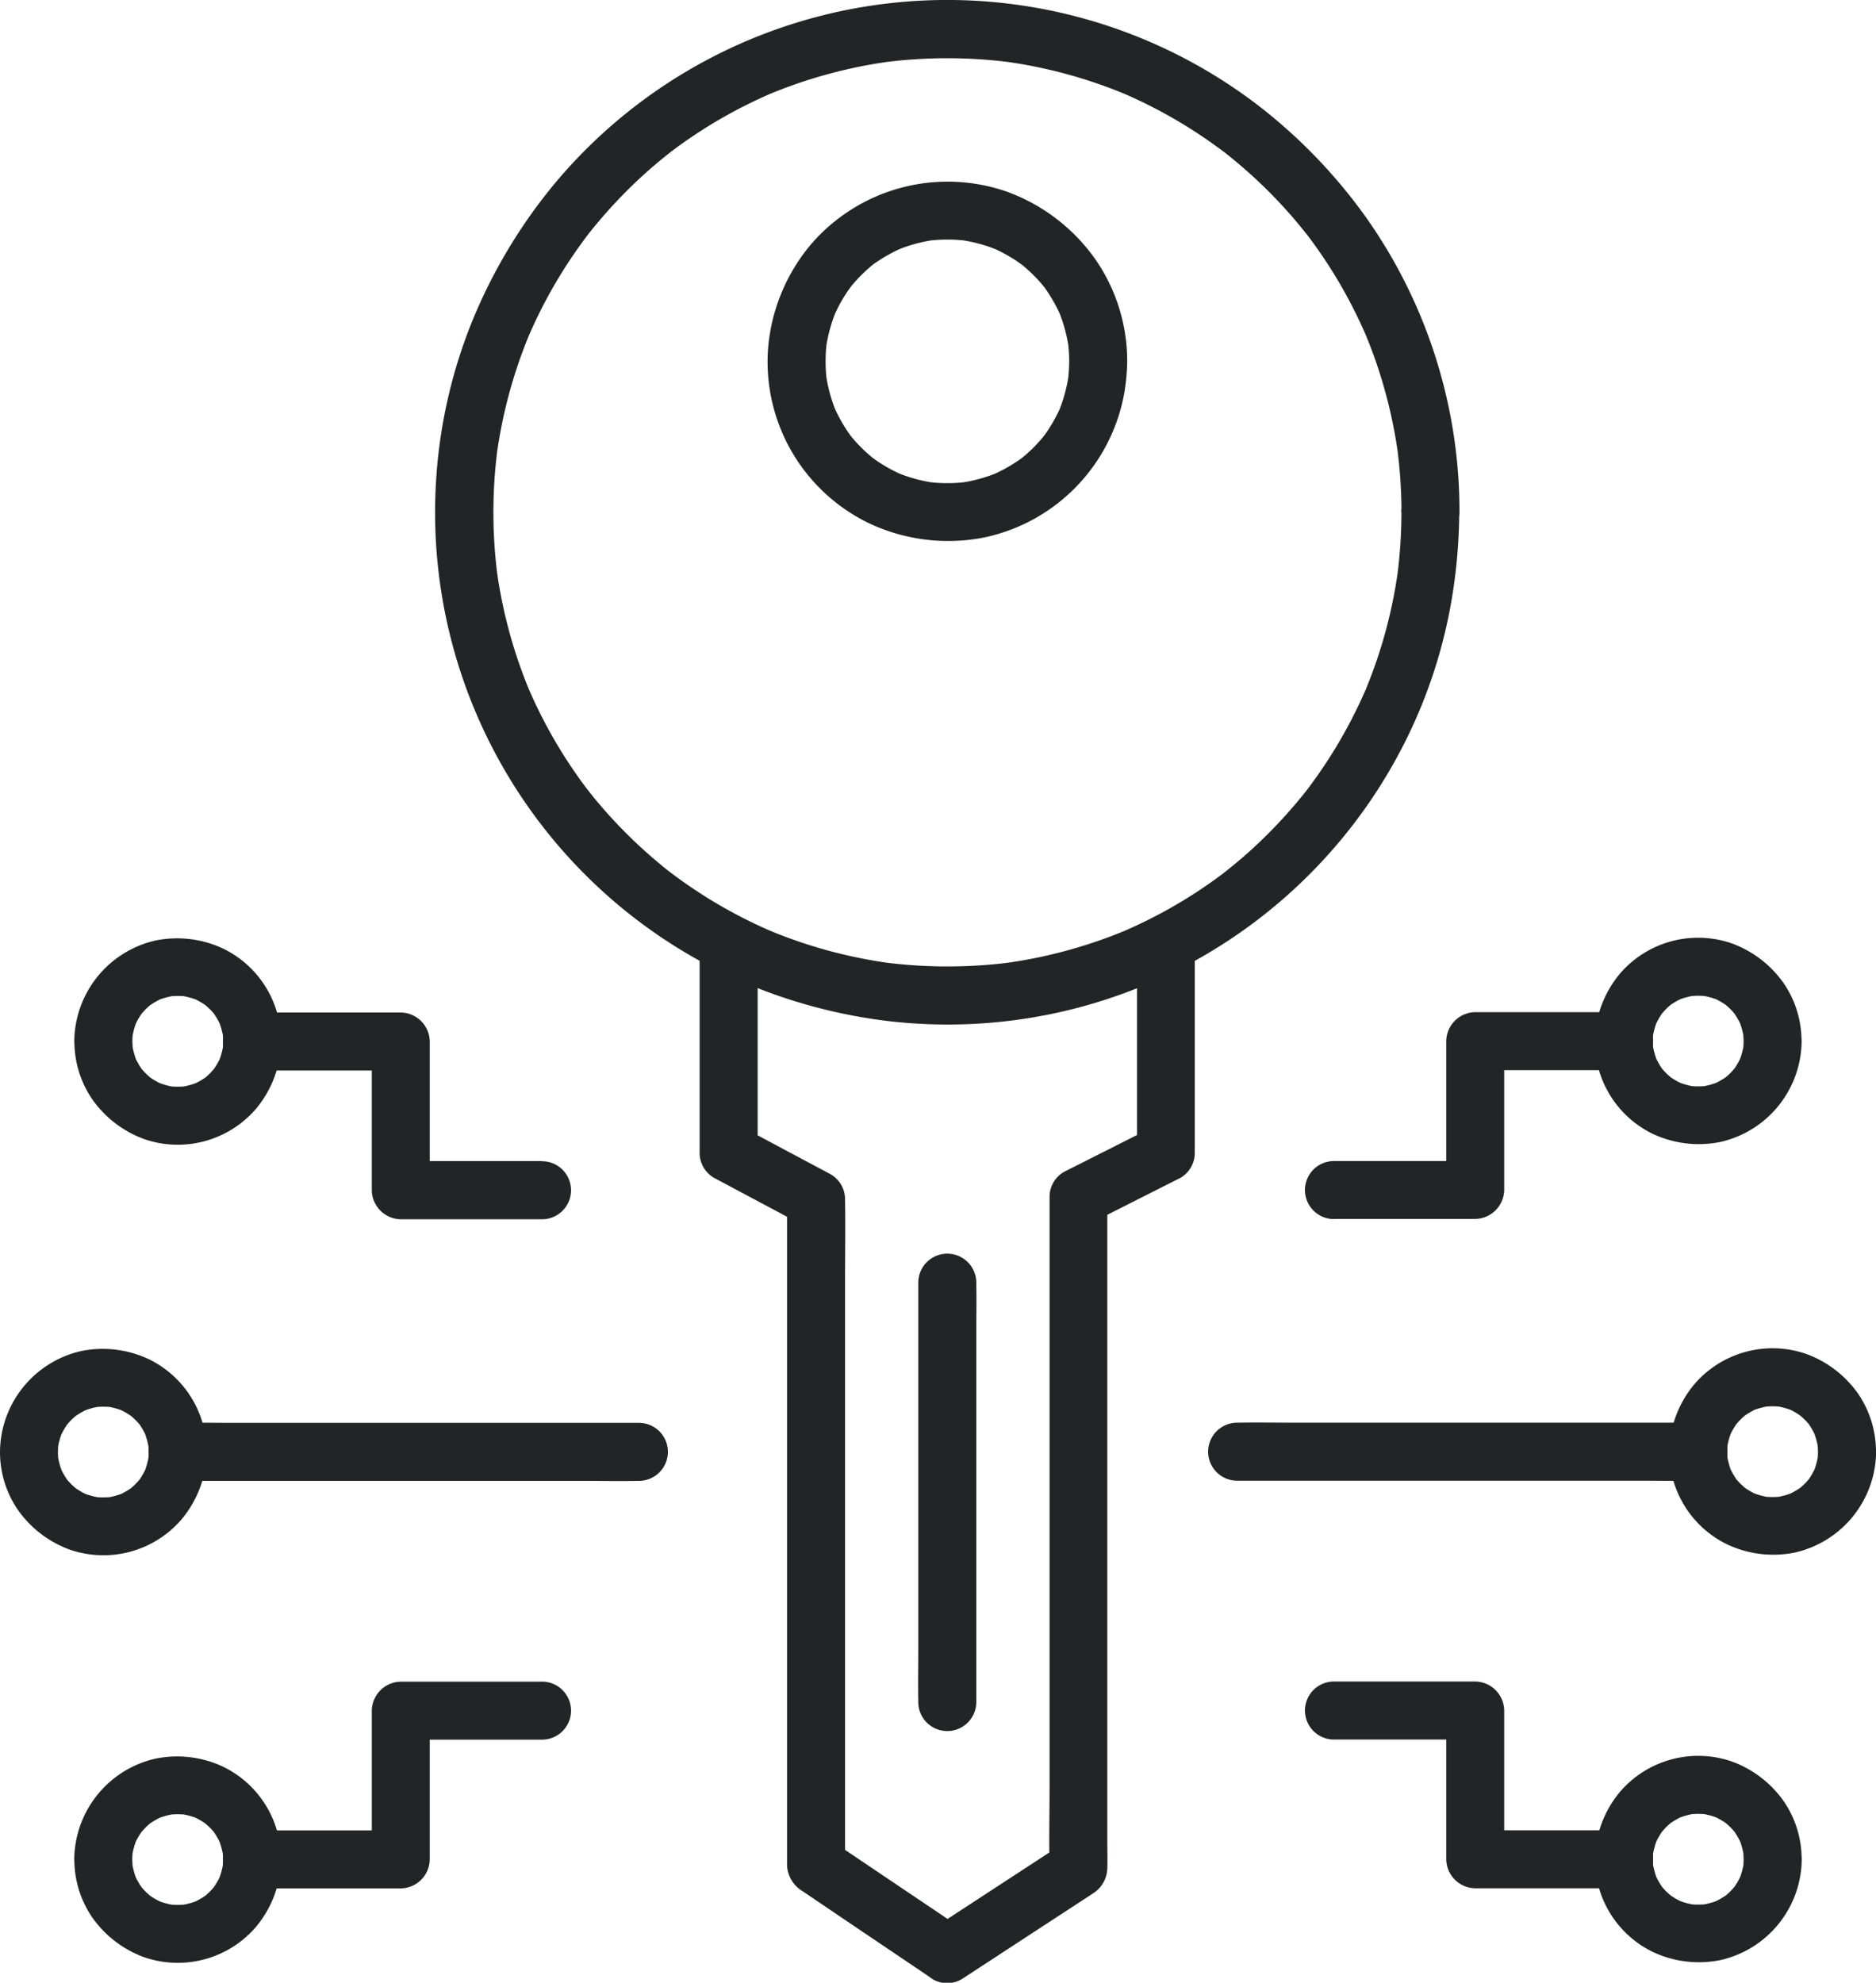
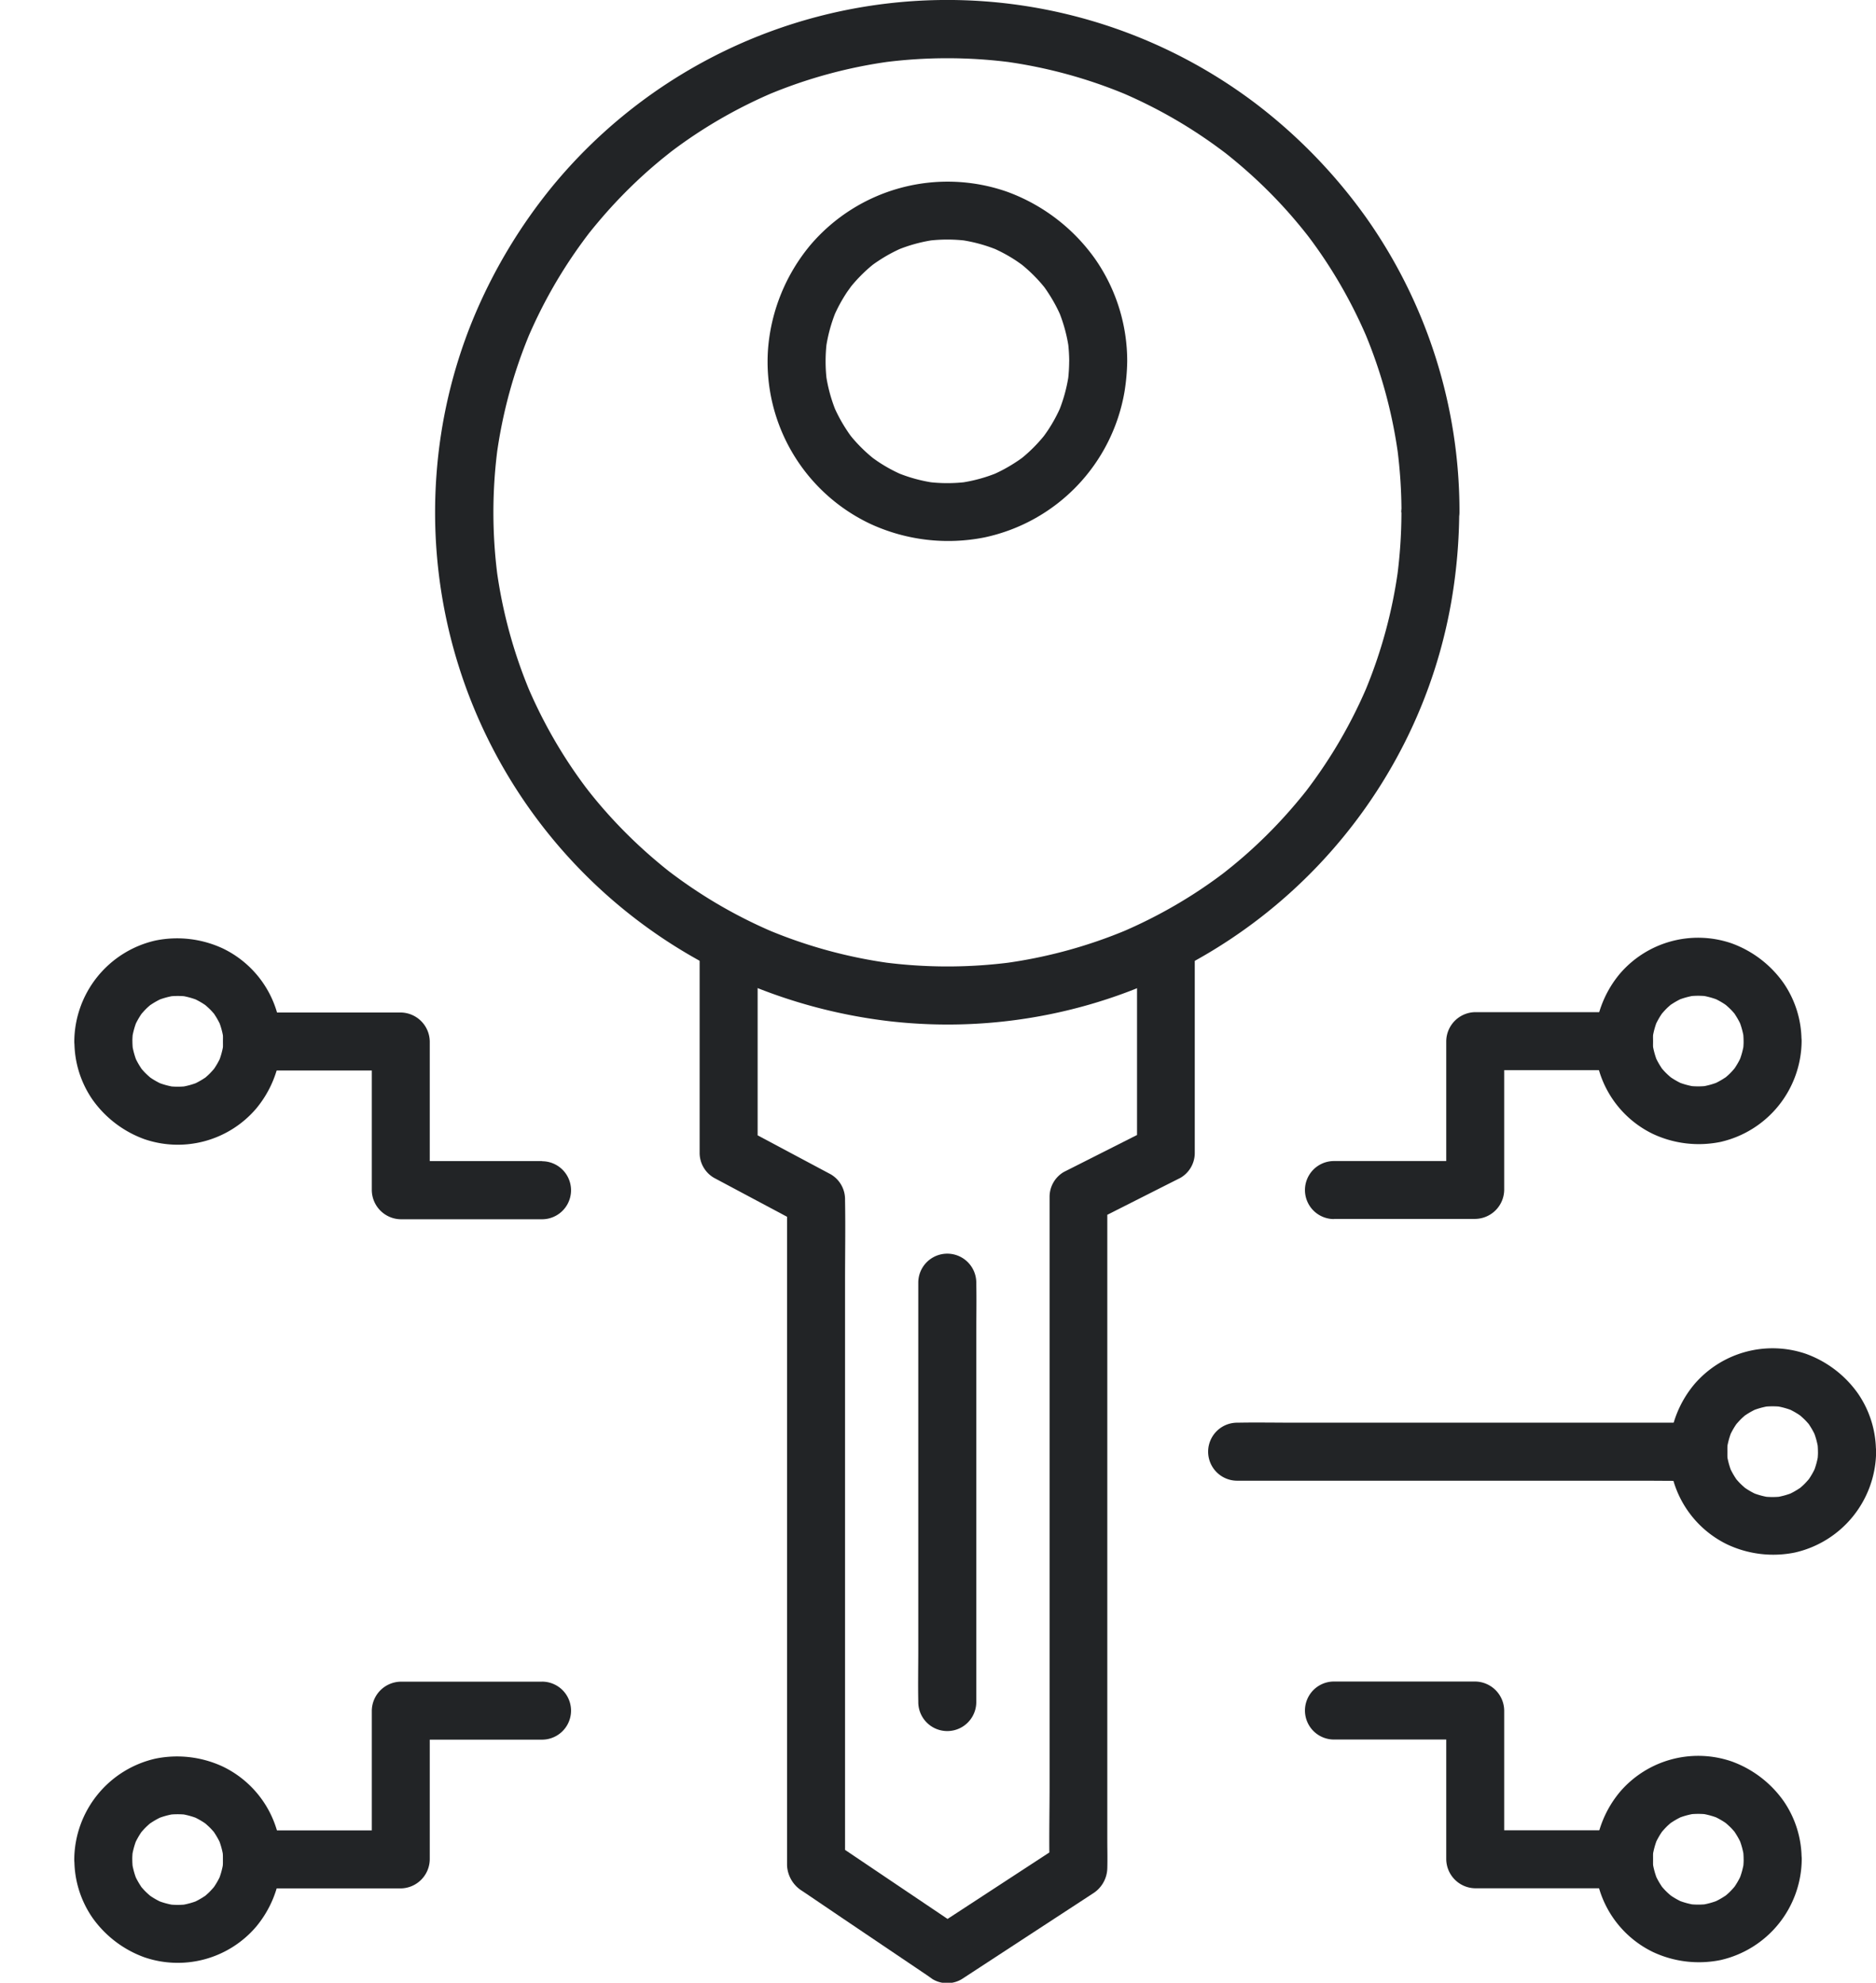
<svg xmlns="http://www.w3.org/2000/svg" id="グループ_1259" data-name="グループ 1259" width="47.319" height="50" viewBox="0 0 47.319 50">
  <defs>
    <clipPath id="clip-path">
      <rect id="長方形_268" data-name="長方形 268" width="47.319" height="50" fill="none" />
    </clipPath>
  </defs>
  <g id="グループ_1259-2" data-name="グループ 1259" clip-path="url(#clip-path)">
    <path id="パス_572" data-name="パス 572" d="M192,238.136v5.186l.362-.632-1.93.975-.276.139a.725.725,0,0,0-.362.632v14.846c0,.682-.017,1.365,0,2.047,0,.01,0,.019,0,.029l.362-.632-2.9,1.893-.41.268h.738l-2.9-1.953-.411-.277.362.632V246.56c0-.678.012-1.357,0-2.035,0-.01,0-.019,0-.029a.729.729,0,0,0-.362-.632l-1.925-1.026-.28-.149.362.632v-5.186a.731.731,0,0,0-1.463,0v5.186a.729.729,0,0,0,.362.632l1.925,1.026.28.149-.362-.632v15.75c0,.332,0,.664,0,1,0,.015,0,.03,0,.045a.8.8,0,0,0,.383.646l.091.061.886.6,2.168,1.462.142.1a.718.718,0,0,0,.738,0l1.739-1.136,1.144-.747.343-.224.073-.048a.774.774,0,0,0,.371-.638c.007-.241,0-.484,0-.725V245.468c0-.33,0-.66,0-.989,0-.014,0-.029,0-.043l-.362.632,1.93-.975.276-.139a.725.725,0,0,0,.362-.632v-5.186a.731.731,0,0,0-1.463,0" transform="translate(-163.32 -214.251)" fill="#222426" />
    <path id="パス_573" data-name="パス 573" d="M237.464,324.885v9.269c0,.429-.009.859,0,1.288,0,.006,0,.013,0,.019a.731.731,0,1,0,1.463,0v-9.269c0-.429.009-.859,0-1.288,0-.006,0-.013,0-.019a.731.731,0,1,0-1.463,0" transform="translate(-214.302 -292.539)" fill="#222426" />
    <path id="パス_574" data-name="パス 574" d="M136.916,12.917a12.55,12.55,0,0,1-.108,1.626l.026-.194a12.235,12.235,0,0,1-.844,3.1l.074-.175a12.264,12.264,0,0,1-.839,1.633q-.239.389-.506.76l-.123.168-.067.089c-.091.121.108-.138.017-.021s-.193.241-.293.359a12.267,12.267,0,0,1-1.274,1.3q-.168.147-.342.289l-.175.14-.038.03c-.067.053.14-.107.072-.056l-.1.077q-.365.274-.75.52a12.25,12.25,0,0,1-1.824.958l.175-.074a12.239,12.239,0,0,1-3.1.844l.194-.026a12.431,12.431,0,0,1-3.252,0l.194.026a12.239,12.239,0,0,1-3.1-.844l.175.074a12.258,12.258,0,0,1-1.633-.839q-.389-.239-.76-.506l-.168-.123-.089-.067c-.121-.091.138.108.021.017s-.241-.193-.359-.293a12.269,12.269,0,0,1-1.3-1.274q-.148-.168-.289-.342-.071-.087-.14-.175l-.029-.038c-.053-.067.107.14.056.072l-.077-.1q-.274-.365-.52-.75a12.259,12.259,0,0,1-.958-1.824l.074.175a12.239,12.239,0,0,1-.844-3.1l.026.194a12.44,12.44,0,0,1,0-3.252l-.026.194a12.239,12.239,0,0,1,.844-3.1l-.074.175a12.263,12.263,0,0,1,.839-1.633q.239-.389.506-.76.061-.084.123-.168l.067-.089c.091-.121-.108.138-.017.021s.193-.241.293-.359a12.269,12.269,0,0,1,1.274-1.3q.168-.147.342-.289l.175-.14.038-.03c.067-.053-.14.107-.072.056l.1-.077q.365-.274.75-.52a12.249,12.249,0,0,1,1.824-.958l-.175.074a12.239,12.239,0,0,1,3.1-.844l-.194.026a12.44,12.44,0,0,1,3.252,0l-.194-.026a12.239,12.239,0,0,1,3.1.844l-.175-.074a12.263,12.263,0,0,1,1.633.839q.389.239.76.506l.168.123.089.067c.121.091-.137-.108-.021-.017s.241.193.359.293a12.257,12.257,0,0,1,1.3,1.274q.147.168.289.342.071.087.14.175l.03.038c.053.067-.107-.14-.056-.072l.077.1q.274.365.52.75a12.258,12.258,0,0,1,.958,1.824l-.074-.175a12.235,12.235,0,0,1,.844,3.1l-.026-.194a12.55,12.55,0,0,1,.108,1.626.731.731,0,0,0,1.463,0,12.845,12.845,0,0,0-2.35-7.426,13.371,13.371,0,0,0-2.782-2.875,12.9,12.9,0,0,0-17.715,2.042A13.341,13.341,0,0,0,113.477,8.1a12.773,12.773,0,0,0-.9,3.863,12.918,12.918,0,0,0,7.5,12.7,13.271,13.271,0,0,0,3.954,1.092,12.919,12.919,0,0,0,4.052-.186,12.781,12.781,0,0,0,3.661-1.362,12.959,12.959,0,0,0,5.263-5.5,12.737,12.737,0,0,0,1.2-3.736,13.684,13.684,0,0,0,.167-2.052.731.731,0,0,0-1.463,0" transform="translate(-101.567 0.001)" fill="#222426" />
    <path id="パス_575" data-name="パス 575" d="M206.09,51.468a4.121,4.121,0,0,1-.034.508l.026-.194a3.9,3.9,0,0,1-.268.98l.074-.175a3.892,3.892,0,0,1-.336.622c-.036.053-.073.105-.111.157-.067.092.1-.125.046-.059l-.05.062q-.117.142-.247.272t-.259.237l-.062.05c-.1.083.152-.112.047-.036-.048.034-.095.069-.144.1a3.887,3.887,0,0,1-.635.345l.175-.074a3.9,3.9,0,0,1-.981.269l.194-.026a3.962,3.962,0,0,1-1.016,0l.194.026a3.9,3.9,0,0,1-.98-.269l.175.074a3.876,3.876,0,0,1-.622-.336c-.053-.036-.105-.073-.157-.111-.092-.067.125.1.059.046l-.062-.05q-.142-.117-.272-.247t-.237-.259l-.05-.062c-.083-.1.112.153.036.047-.034-.048-.069-.095-.1-.144a3.881,3.881,0,0,1-.345-.635l.074.175a3.9,3.9,0,0,1-.269-.98l.026.194a3.971,3.971,0,0,1,0-1.016l-.026.194a3.9,3.9,0,0,1,.269-.98l-.074.175a3.882,3.882,0,0,1,.336-.622c.036-.053.073-.1.111-.157.067-.092-.1.125-.046.059l.05-.062q.117-.142.247-.272t.259-.237l.062-.05c.1-.083-.153.112-.047.036.048-.034.095-.069.144-.1a3.879,3.879,0,0,1,.635-.345l-.175.074a3.9,3.9,0,0,1,.98-.269l-.194.026a3.962,3.962,0,0,1,1.016,0l-.194-.026a3.9,3.9,0,0,1,.981.269l-.175-.074a3.876,3.876,0,0,1,.622.336c.053.036.105.073.157.111.092.067-.125-.1-.059-.046l.062.05q.142.117.272.247t.237.259l.051.062c.083.1-.112-.153-.036-.047.034.048.069.095.1.144a3.881,3.881,0,0,1,.345.635l-.074-.175a3.9,3.9,0,0,1,.268.98l-.026-.194a4.121,4.121,0,0,1,.034.508.731.731,0,1,0,1.463,0,4.506,4.506,0,0,0-.811-2.585,4.69,4.69,0,0,0-2.223-1.694,4.547,4.547,0,0,0-4.956,1.344,4.663,4.663,0,0,0-1.07,2.629,4.521,4.521,0,0,0,2.592,4.409,4.685,4.685,0,0,0,2.865.337,4.541,4.541,0,0,0,3.534-3.67,5.292,5.292,0,0,0,.069-.769.731.731,0,1,0-1.463,0" transform="translate(-179.122 -42.355)" fill="#222426" />
    <path id="パス_576" data-name="パス 576" d="M435.472,351.222a2.143,2.143,0,0,1-.019.268l.026-.194a1.979,1.979,0,0,1-.132.469l.074-.175a1.951,1.951,0,0,1-.168.308c-.015.022-.031.043-.046.065-.048.07.121-.146.046-.061-.038.044-.076.087-.117.129s-.077.072-.117.107c-.1.088.062-.044.061-.045a.582.582,0,0,1-.078.055,1.957,1.957,0,0,1-.308.168l.175-.074a1.98,1.98,0,0,1-.469.132l.194-.026a2.011,2.011,0,0,1-.536,0l.194.026a1.978,1.978,0,0,1-.469-.132l.175.074a1.959,1.959,0,0,1-.308-.168l-.065-.046c-.07-.047.146.121.061.046-.044-.038-.087-.076-.129-.117s-.072-.077-.107-.116c-.089-.1.044.062.045.061a.6.6,0,0,1-.055-.078,1.965,1.965,0,0,1-.168-.308l.074.175a1.984,1.984,0,0,1-.131-.469l.026.194a2.008,2.008,0,0,1,0-.536l-.026.194a1.984,1.984,0,0,1,.131-.469l-.074.175a1.955,1.955,0,0,1,.168-.308l.046-.065c.048-.07-.121.146-.046.061.038-.044.076-.087.117-.129s.077-.072.116-.107c.1-.088-.062.043-.061.045a.586.586,0,0,1,.078-.055,1.954,1.954,0,0,1,.308-.168l-.175.074a1.979,1.979,0,0,1,.469-.132l-.194.026a2.008,2.008,0,0,1,.536,0l-.194-.026a1.981,1.981,0,0,1,.469.132l-.175-.074a1.952,1.952,0,0,1,.308.168l.065.046c.07.047-.146-.121-.061-.046.044.038.087.076.129.117s.072.077.107.116c.089.1-.043-.062-.045-.061a.574.574,0,0,1,.055.078,1.951,1.951,0,0,1,.168.308l-.074-.175a1.979,1.979,0,0,1,.132.469l-.026-.194a2.143,2.143,0,0,1,.019.268.731.731,0,0,0,1.463,0,2.575,2.575,0,0,0-.454-1.467,2.752,2.752,0,0,0-1.311-1,2.6,2.6,0,0,0-2.813.763,2.722,2.722,0,0,0-.629,1.534,2.592,2.592,0,0,0,1.464,2.513,2.732,2.732,0,0,0,1.7.2,2.629,2.629,0,0,0,2.047-2.545.731.731,0,1,0-1.463,0" transform="translate(-389.616 -314.614)" fill="#222426" />
    <path id="パス_577" data-name="パス 577" d="M416.241,456.607a2.137,2.137,0,0,1-.019.268l.026-.194a1.979,1.979,0,0,1-.132.469l.074-.175a1.946,1.946,0,0,1-.168.308l-.046.065c-.047.07.121-.146.046-.061-.038.044-.076.087-.117.129s-.077.072-.117.107c-.1.088.062-.044.061-.045a.579.579,0,0,1-.078.055,1.959,1.959,0,0,1-.308.168l.175-.074a1.978,1.978,0,0,1-.469.132l.194-.026a2.008,2.008,0,0,1-.536,0l.194.026a1.977,1.977,0,0,1-.469-.132l.175.074a1.966,1.966,0,0,1-.308-.168l-.065-.046c-.07-.048.146.121.061.046-.044-.038-.087-.076-.129-.117s-.072-.077-.107-.116c-.089-.1.043.062.045.061a.6.6,0,0,1-.055-.078,1.956,1.956,0,0,1-.168-.308l.074.175a1.985,1.985,0,0,1-.131-.469l.026.194a2,2,0,0,1,0-.536l-.026.194a1.985,1.985,0,0,1,.131-.469l-.074.175a1.952,1.952,0,0,1,.168-.308c.015-.022.031-.043.046-.065.048-.07-.121.146-.046.061.038-.044.076-.087.117-.129s.077-.072.116-.107c.1-.089-.062.043-.061.045a.593.593,0,0,1,.078-.055,1.957,1.957,0,0,1,.308-.168l-.175.074a1.983,1.983,0,0,1,.469-.132l-.194.026a2,2,0,0,1,.536,0l-.194-.026a1.983,1.983,0,0,1,.469.132l-.175-.074a1.954,1.954,0,0,1,.308.168l.065.046c.07.047-.146-.121-.061-.046.044.038.087.076.129.117s.072.077.107.116c.088.1-.044-.062-.045-.061a.581.581,0,0,1,.055.078,1.942,1.942,0,0,1,.168.308l-.074-.175a1.979,1.979,0,0,1,.132.469l-.026-.194a2.138,2.138,0,0,1,.019.268.731.731,0,1,0,1.463,0,2.574,2.574,0,0,0-.454-1.467,2.751,2.751,0,0,0-1.311-1,2.6,2.6,0,0,0-2.813.763,2.721,2.721,0,0,0-.629,1.534,2.592,2.592,0,0,0,1.463,2.512,2.733,2.733,0,0,0,1.7.2,2.629,2.629,0,0,0,2.047-2.545.731.731,0,1,0-1.463,0" transform="translate(-372.26 -409.721)" fill="#222426" />
    <path id="パス_578" data-name="パス 578" d="M324.854,367.83h-10.2c-.471,0-.942-.009-1.413,0h-.019a.731.731,0,1,0,0,1.463h10.2c.471,0,.942.009,1.413,0h.019a.731.731,0,1,0,0-1.463" transform="translate(-282.017 -331.953)" fill="#222426" />
    <path id="パス_579" data-name="パス 579" d="M338.226,436.255h3.563l-.731-.731v3.751a.742.742,0,0,0,.731.731h3.751a.731.731,0,1,0,0-1.463h-3.751l.731.731v-3.751a.742.742,0,0,0-.731-.731h-3.563a.731.731,0,1,0,0,1.463" transform="translate(-304.579 -392.388)" fill="#222426" />
    <path id="パス_580" data-name="パス 580" d="M417.7,245.069a2.574,2.574,0,0,0-.454-1.467,2.751,2.751,0,0,0-1.311-1,2.6,2.6,0,0,0-2.813.763,2.722,2.722,0,0,0-.629,1.534,2.592,2.592,0,0,0,1.463,2.512,2.733,2.733,0,0,0,1.7.2,2.629,2.629,0,0,0,2.047-2.545.731.731,0,1,0-1.463,0,2.137,2.137,0,0,1-.019.268l.026-.194a1.98,1.98,0,0,1-.132.469l.074-.175a1.945,1.945,0,0,1-.168.308c-.015.022-.031.043-.046.065-.047.07.121-.146.046-.061-.038.044-.076.087-.117.129s-.077.072-.117.107c-.1.088.062-.043.061-.045a.582.582,0,0,1-.078.055,1.954,1.954,0,0,1-.308.168l.175-.074a1.981,1.981,0,0,1-.469.132l.194-.026a2.005,2.005,0,0,1-.536,0l.194.026a1.98,1.98,0,0,1-.469-.132l.175.074a1.961,1.961,0,0,1-.308-.168l-.065-.046c-.07-.047.146.121.061.046-.044-.038-.087-.076-.129-.117s-.072-.077-.107-.116c-.089-.1.043.062.045.061a.594.594,0,0,1-.055-.078,1.955,1.955,0,0,1-.168-.308l.074.175a1.985,1.985,0,0,1-.131-.469l.026.194a2,2,0,0,1,0-.536l-.026.194a1.984,1.984,0,0,1,.131-.469L414,244.7a1.954,1.954,0,0,1,.168-.308c.015-.022.031-.043.046-.065.048-.07-.121.146-.046.061.038-.044.076-.087.117-.129s.077-.072.116-.107c.1-.089-.062.043-.061.045a.6.6,0,0,1,.078-.055,1.954,1.954,0,0,1,.308-.168l-.175.074a1.986,1.986,0,0,1,.469-.131l-.194.026a2.011,2.011,0,0,1,.536,0l-.194-.026a1.986,1.986,0,0,1,.469.131l-.175-.074a1.951,1.951,0,0,1,.308.168l.065.046c.07.047-.146-.121-.061-.046.044.038.087.076.129.117s.072.077.107.116c.088.1-.044-.062-.045-.061a.583.583,0,0,1,.055.078,1.944,1.944,0,0,1,.168.308l-.074-.175a1.979,1.979,0,0,1,.132.469l-.026-.194a2.136,2.136,0,0,1,.019.268.731.731,0,0,0,1.463,0" transform="translate(-372.26 -218.814)" fill="#222426" />
    <path id="パス_581" data-name="パス 581" d="M338.226,266.928h3.563a.742.742,0,0,0,.731-.731v-3.751l-.731.731h3.751a.731.731,0,0,0,0-1.463h-3.751a.742.742,0,0,0-.731.731V266.2l.731-.731h-3.563a.731.731,0,1,0,0,1.463" transform="translate(-304.579 -236.19)" fill="#222426" />
-     <path id="パス_582" data-name="パス 582" d="M0,351.363a2.574,2.574,0,0,0,.454,1.467,2.751,2.751,0,0,0,1.311,1,2.6,2.6,0,0,0,2.813-.763,2.722,2.722,0,0,0,.629-1.534,2.592,2.592,0,0,0-1.463-2.512,2.733,2.733,0,0,0-1.7-.2A2.629,2.629,0,0,0,0,351.363a.739.739,0,0,0,.731.731.745.745,0,0,0,.731-.731,2.145,2.145,0,0,1,.019-.268l-.026.194a1.981,1.981,0,0,1,.132-.469L1.513,351a1.948,1.948,0,0,1,.168-.308l.046-.065c.047-.07-.121.146-.046.061.038-.044.076-.087.117-.129s.077-.072.117-.107c.1-.088-.062.044-.061.045a.583.583,0,0,1,.078-.055,1.955,1.955,0,0,1,.308-.168l-.175.074a1.982,1.982,0,0,1,.469-.132l-.194.026a2.006,2.006,0,0,1,.536,0l-.194-.026a1.982,1.982,0,0,1,.469.132l-.175-.074a1.959,1.959,0,0,1,.308.168l.065.046c.07.048-.146-.121-.061-.046.044.038.087.076.129.117s.072.077.107.116c.089.1-.043-.062-.045-.061a.6.6,0,0,1,.055.078A1.956,1.956,0,0,1,3.7,351l-.074-.175a1.985,1.985,0,0,1,.131.469l-.026-.194a2,2,0,0,1,0,.536l.026-.194a1.985,1.985,0,0,1-.131.469l.074-.175a1.953,1.953,0,0,1-.168.308c-.015.022-.031.043-.046.065-.047.07.121-.145.046-.061-.038.044-.076.087-.117.129s-.077.072-.116.107c-.1.089.062-.043.061-.045a.6.6,0,0,1-.078.055,1.958,1.958,0,0,1-.308.168l.175-.074a1.984,1.984,0,0,1-.469.131l.194-.026a2.008,2.008,0,0,1-.536,0l.194.026a1.985,1.985,0,0,1-.469-.131l.175.074a1.958,1.958,0,0,1-.308-.168l-.065-.046c-.07-.047.146.121.061.046-.044-.038-.087-.076-.129-.117s-.072-.077-.107-.116c-.088-.1.043.062.045.061a.58.58,0,0,1-.055-.078,1.945,1.945,0,0,1-.168-.308l.074.175a1.98,1.98,0,0,1-.132-.469l.026.194a2.146,2.146,0,0,1-.019-.268.74.74,0,0,0-.731-.731.744.744,0,0,0-.731.731" transform="translate(0 -314.75)" fill="#222426" />
    <path id="パス_583" data-name="パス 583" d="M19.231,456.748a2.574,2.574,0,0,0,.454,1.467,2.751,2.751,0,0,0,1.311,1,2.6,2.6,0,0,0,2.813-.763,2.722,2.722,0,0,0,.629-1.534,2.592,2.592,0,0,0-1.463-2.512,2.732,2.732,0,0,0-1.7-.2,2.629,2.629,0,0,0-2.047,2.545.731.731,0,1,0,1.463,0,2.145,2.145,0,0,1,.019-.268l-.026.194a1.98,1.98,0,0,1,.132-.469l-.074.175a1.949,1.949,0,0,1,.168-.308l.046-.065c.047-.07-.121.146-.046.061.038-.044.076-.087.117-.128s.077-.072.117-.107c.1-.089-.062.043-.061.045a.583.583,0,0,1,.078-.055,1.96,1.96,0,0,1,.308-.168l-.175.074a1.981,1.981,0,0,1,.469-.132l-.194.026a2.008,2.008,0,0,1,.536,0l-.194-.026a1.98,1.98,0,0,1,.469.132l-.175-.074a1.965,1.965,0,0,1,.308.168l.065.046c.07.047-.146-.121-.061-.046.044.038.087.076.129.117s.072.077.107.116c.089.1-.043-.062-.045-.061a.6.6,0,0,1,.055.078,1.965,1.965,0,0,1,.168.308l-.074-.175a1.985,1.985,0,0,1,.131.469l-.026-.194a2.008,2.008,0,0,1,0,.536l.026-.195a1.984,1.984,0,0,1-.131.469l.074-.175a1.952,1.952,0,0,1-.168.308c-.015.022-.031.043-.046.065-.047.07.121-.146.046-.061-.038.044-.076.087-.117.129s-.077.072-.116.107c-.1.089.062-.044.061-.045a.6.6,0,0,1-.078.055,1.95,1.95,0,0,1-.308.168l.175-.074a1.983,1.983,0,0,1-.469.131l.194-.026a2,2,0,0,1-.536,0l.194.026a1.984,1.984,0,0,1-.469-.131l.175.074a1.95,1.95,0,0,1-.308-.168l-.065-.046c-.07-.047.146.121.061.046-.044-.038-.087-.076-.129-.117s-.072-.077-.107-.116c-.088-.1.043.062.045.061a.584.584,0,0,1-.055-.078,1.943,1.943,0,0,1-.168-.308l.074.175a1.979,1.979,0,0,1-.132-.469l.026.195a2.146,2.146,0,0,1-.019-.268.731.731,0,0,0-1.463,0" transform="translate(-17.355 -409.857)" fill="#222426" />
-     <path id="パス_584" data-name="パス 584" d="M39.188,369.342h10.2c.471,0,.942.009,1.413,0h.019a.731.731,0,1,0,0-1.463H40.62c-.471,0-.942-.009-1.413,0h-.019a.731.731,0,1,0,0,1.463" transform="translate(-34.705 -331.998)" fill="#222426" />
    <path id="パス_585" data-name="パス 585" d="M65.733,434.841H62.17a.742.742,0,0,0-.731.731v3.751l.731-.732H58.419a.731.731,0,1,0,0,1.463H62.17a.742.742,0,0,0,.731-.731v-3.751l-.731.731h3.563a.731.731,0,0,0,0-1.463" transform="translate(-52.061 -392.433)" fill="#222426" />
    <path id="パス_586" data-name="パス 586" d="M20.694,245.21a2.144,2.144,0,0,1,.019-.268l-.026.194a1.98,1.98,0,0,1,.132-.469l-.074.175a1.947,1.947,0,0,1,.168-.308c.015-.022.031-.043.046-.065.047-.07-.121.145-.046.061.038-.044.076-.087.117-.129s.077-.072.117-.107c.1-.088-.062.043-.061.045a.586.586,0,0,1,.078-.055,1.955,1.955,0,0,1,.308-.168l-.175.074a1.982,1.982,0,0,1,.469-.132l-.194.026a2.006,2.006,0,0,1,.536,0l-.194-.026a1.982,1.982,0,0,1,.469.132l-.175-.074a1.959,1.959,0,0,1,.308.168l.065.046c.07.048-.146-.121-.061-.046.044.038.087.076.129.117s.072.077.107.116c.089.1-.043-.062-.045-.061a.6.6,0,0,1,.055.078,1.963,1.963,0,0,1,.168.308l-.074-.175a1.984,1.984,0,0,1,.131.469l-.026-.194a2.008,2.008,0,0,1,0,.536l.026-.194a1.984,1.984,0,0,1-.131.469l.074-.175a1.952,1.952,0,0,1-.168.308c-.015.022-.031.043-.046.065-.047.07.121-.146.046-.061-.038.044-.076.087-.117.129s-.077.072-.116.107c-.1.088.062-.044.061-.045a.587.587,0,0,1-.078.055,1.955,1.955,0,0,1-.308.168l.175-.074a1.979,1.979,0,0,1-.469.132l.194-.026a2.008,2.008,0,0,1-.536,0l.194.026a1.98,1.98,0,0,1-.469-.132l.175.074a1.955,1.955,0,0,1-.308-.168l-.065-.046c-.07-.047.146.121.061.046-.044-.038-.087-.076-.129-.117s-.072-.077-.107-.116c-.088-.1.043.062.045.061a.579.579,0,0,1-.055-.078,1.944,1.944,0,0,1-.168-.308l.074.175a1.98,1.98,0,0,1-.132-.469l.026.194a2.145,2.145,0,0,1-.019-.268.731.731,0,0,0-1.463,0,2.574,2.574,0,0,0,.454,1.467,2.751,2.751,0,0,0,1.311,1,2.6,2.6,0,0,0,2.813-.763,2.722,2.722,0,0,0,.629-1.534,2.592,2.592,0,0,0-1.463-2.512,2.733,2.733,0,0,0-1.7-.2,2.629,2.629,0,0,0-2.047,2.545.731.731,0,0,0,1.463,0" transform="translate(-17.355 -218.95)" fill="#222426" />
    <path id="パス_587" data-name="パス 587" d="M65.733,265.516H62.17l.731.731V262.5a.742.742,0,0,0-.731-.731H58.419a.731.731,0,1,0,0,1.463H62.17l-.731-.731v3.751a.742.742,0,0,0,.731.731h3.563a.731.731,0,1,0,0-1.463" transform="translate(-52.061 -236.236)" fill="#222426" />
  </g>
</svg>